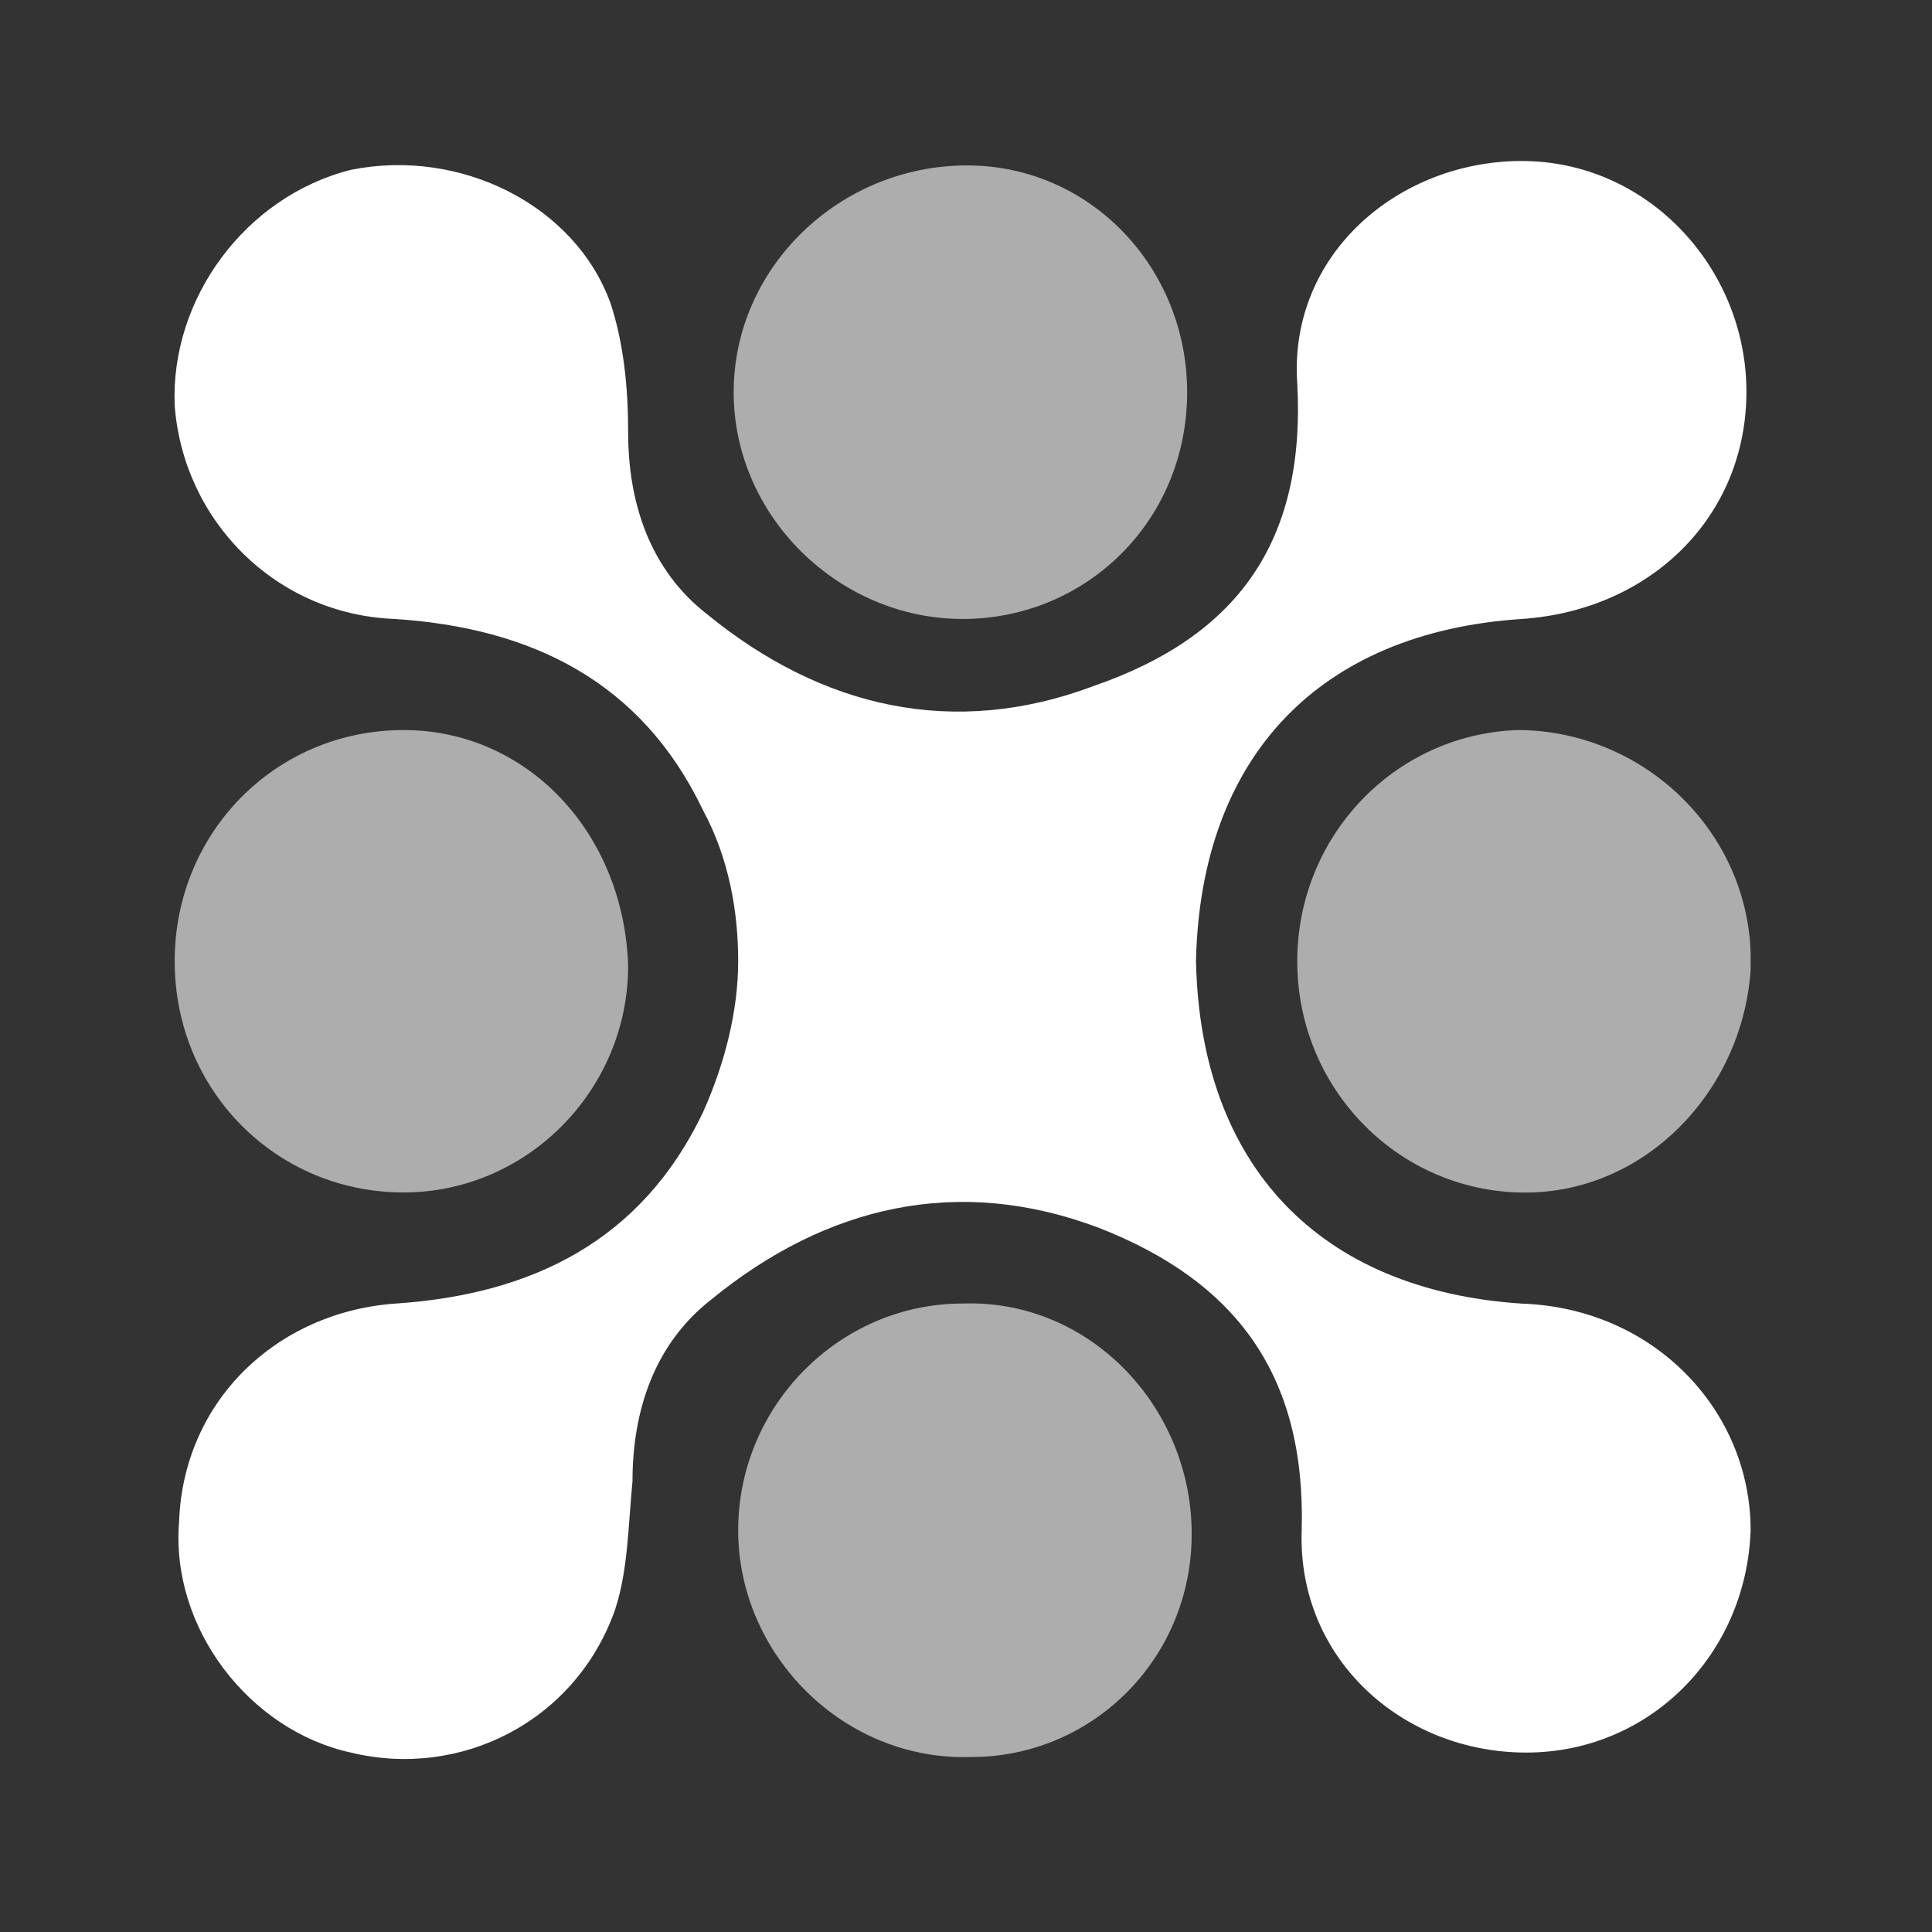
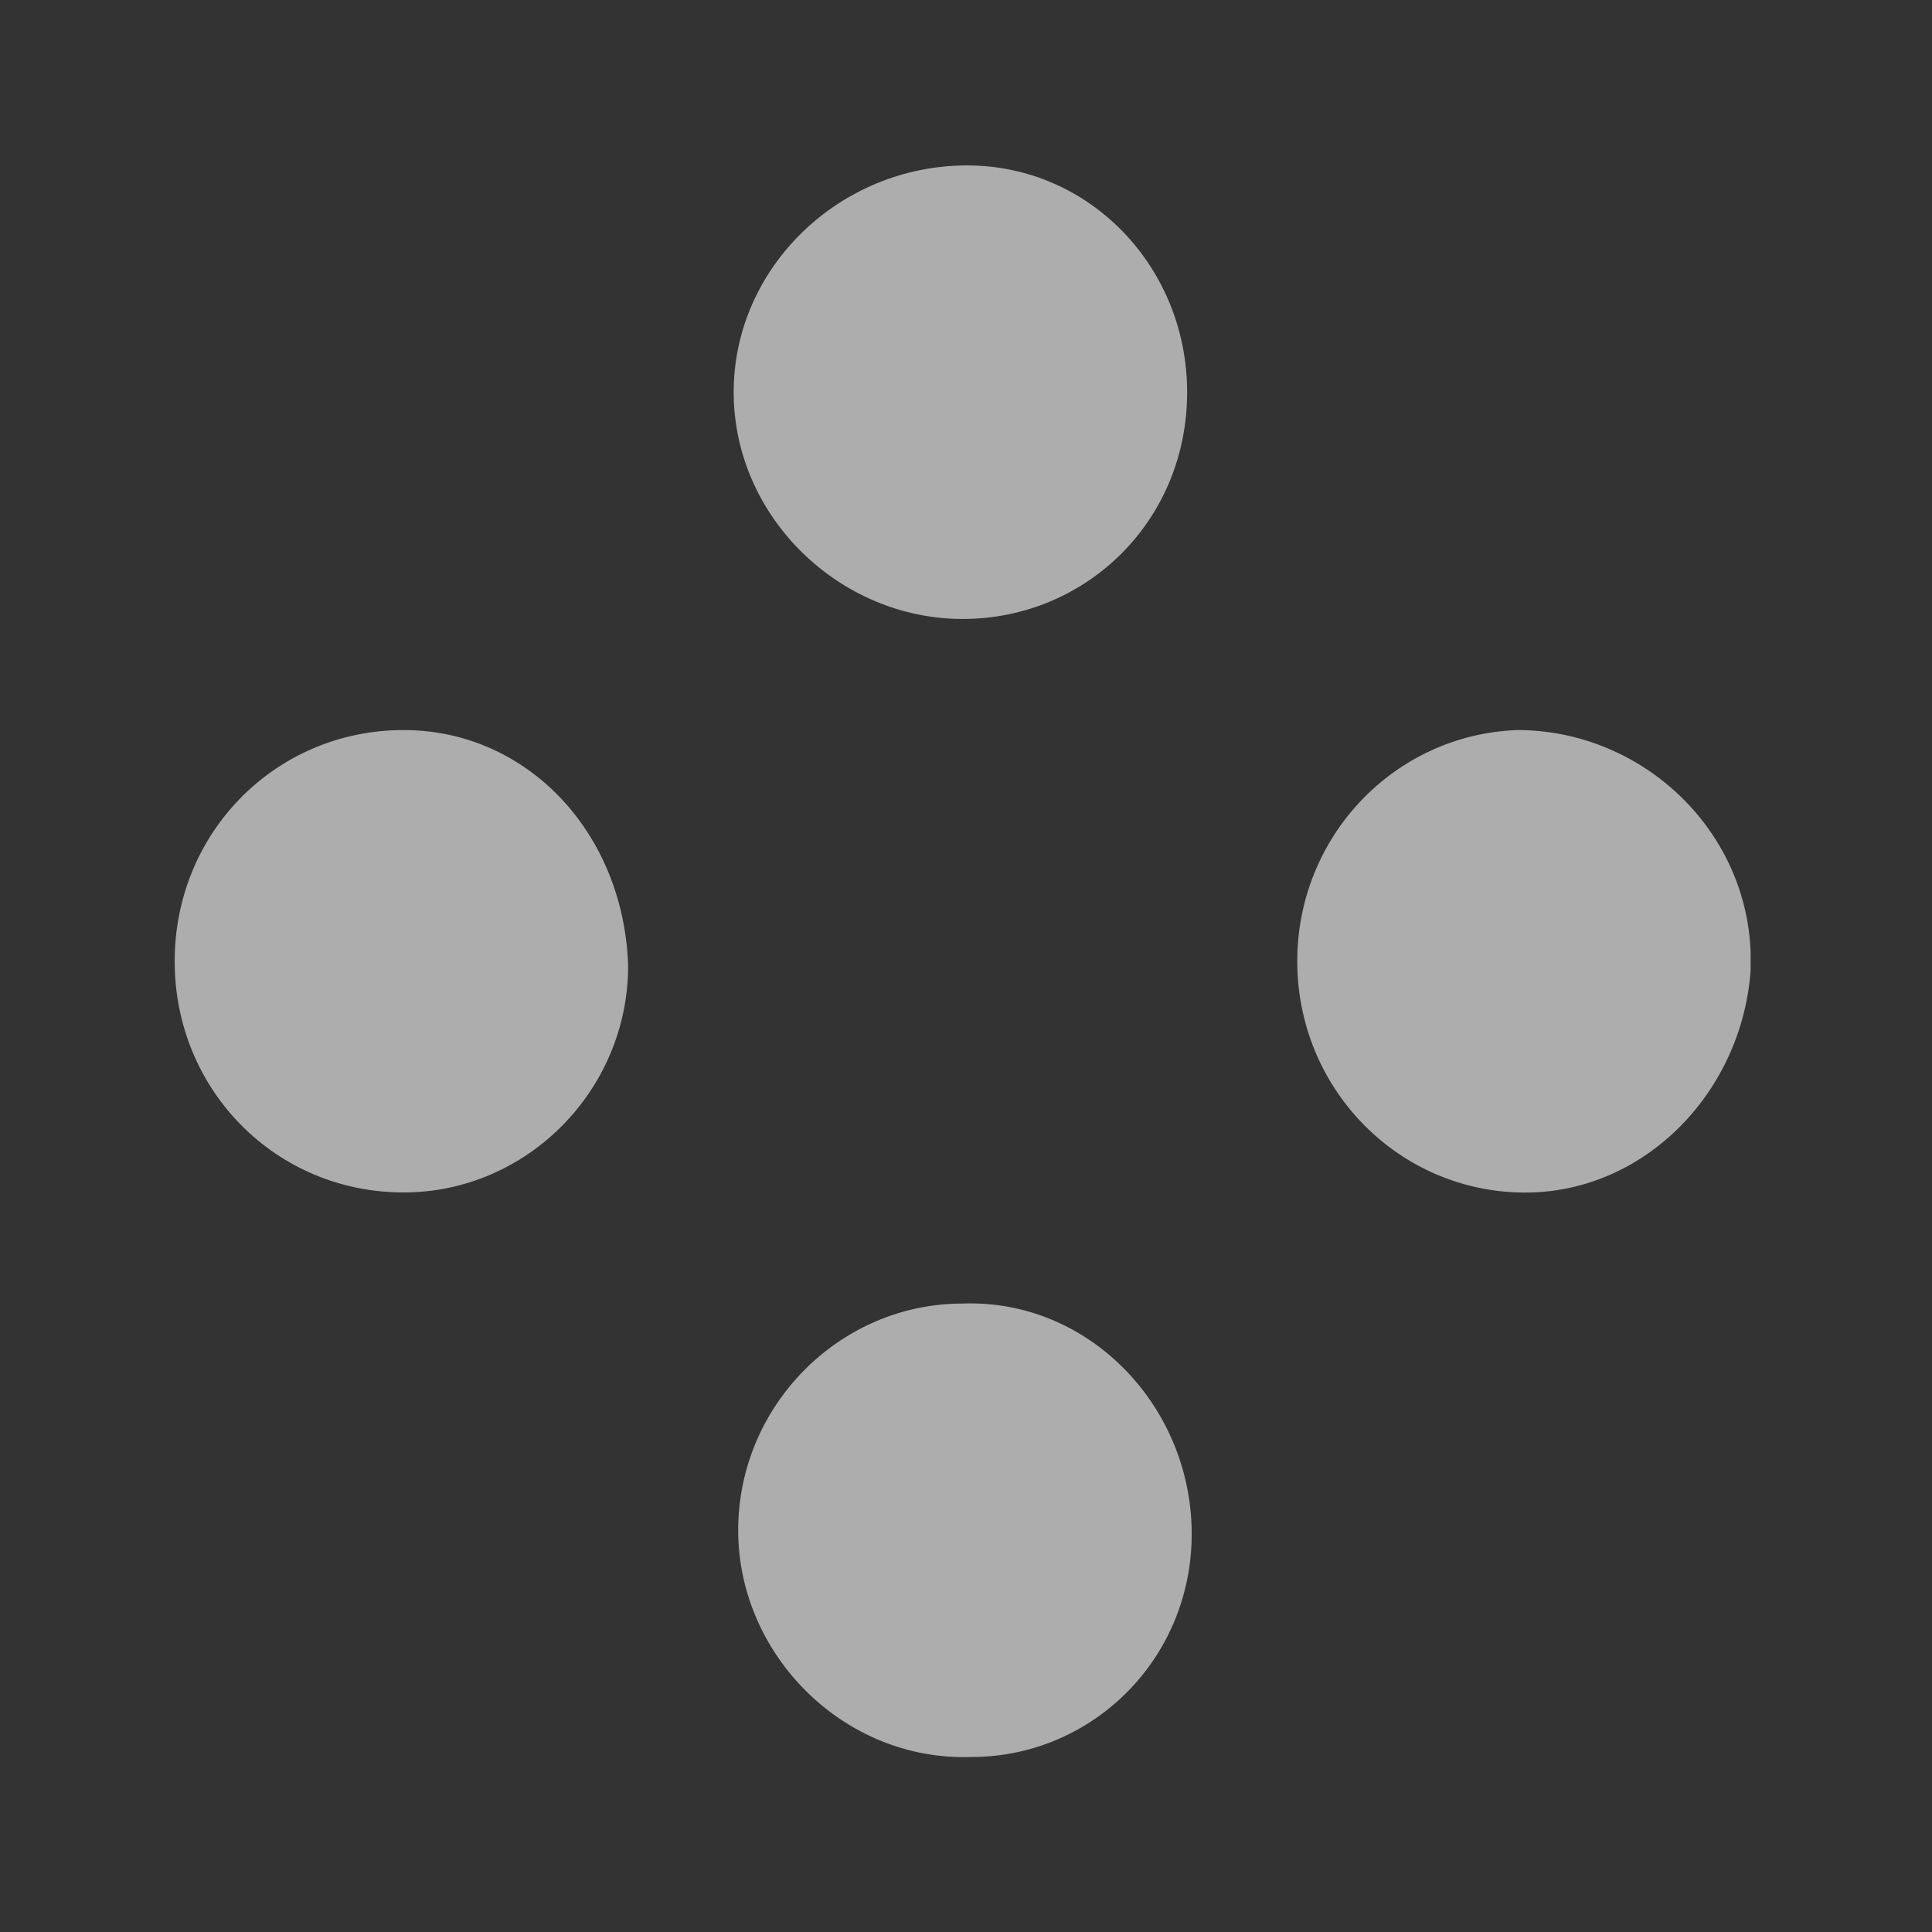
<svg xmlns="http://www.w3.org/2000/svg" width="24" height="24" viewBox="0 0 24 24" fill="none">
  <rect x="0" y="0" width="24" height="24" fill="#333333" stroke="none" />
-   <path d="M18.904 16.194C16.388 16.028 14.912 14.481 14.857 11.941C14.912 9.401 16.388 7.854 18.904 7.689C20.544 7.578 21.747 6.363 21.693 4.761C21.638 3.27 20.435 2 18.904 2C17.372 2 16.006 3.16 16.115 4.761C16.224 6.75 15.349 7.909 13.599 8.517C11.849 9.179 10.209 8.793 8.787 7.633C8.076 7.081 7.803 6.253 7.803 5.369C7.803 4.817 7.748 4.264 7.584 3.767C7.146 2.552 5.724 1.834 4.358 2.11C3.045 2.442 2.115 3.712 2.17 5.038C2.279 6.474 3.428 7.633 4.904 7.689C6.599 7.799 7.967 8.462 8.732 10.063C9.06 10.671 9.17 11.334 9.17 11.941C9.17 12.549 9.006 13.211 8.732 13.819C7.967 15.421 6.599 16.083 4.904 16.194C3.428 16.304 2.279 17.409 2.225 18.899C2.115 20.225 3.099 21.495 4.358 21.771C5.724 22.102 7.146 21.385 7.638 20.004C7.803 19.507 7.803 18.955 7.857 18.402C7.857 17.519 8.131 16.69 8.842 16.138C10.263 14.978 11.904 14.591 13.654 15.254C15.349 15.917 16.224 17.077 16.17 19.01C16.115 20.611 17.427 21.771 18.959 21.771C20.49 21.771 21.693 20.556 21.747 19.01C21.747 17.519 20.544 16.249 18.904 16.194Z" fill="white" />
  <path opacity="0.6" d="M11.959 16.193C10.428 16.193 9.17 17.463 9.17 19.01C9.17 20.556 10.482 21.881 12.068 21.826C13.599 21.826 14.857 20.556 14.802 18.954C14.748 17.408 13.49 16.138 11.959 16.193ZM5.014 9.069C3.428 9.069 2.17 10.339 2.17 11.941C2.17 13.543 3.428 14.813 5.014 14.813C6.545 14.813 7.803 13.543 7.803 11.996C7.748 10.339 6.545 9.069 5.014 9.069ZM21.747 11.831C21.692 10.284 20.38 9.069 18.849 9.069C17.317 9.125 16.115 10.395 16.115 11.941C16.115 13.488 17.317 14.758 18.849 14.813C20.38 14.868 21.638 13.598 21.747 12.052V11.831ZM11.958 7.689C13.489 7.689 14.747 6.474 14.747 4.872C14.747 3.325 13.544 2.055 12.013 2.055C10.427 2.055 9.114 3.325 9.114 4.872C9.114 6.418 10.427 7.689 11.958 7.689Z" fill="white" />
</svg>